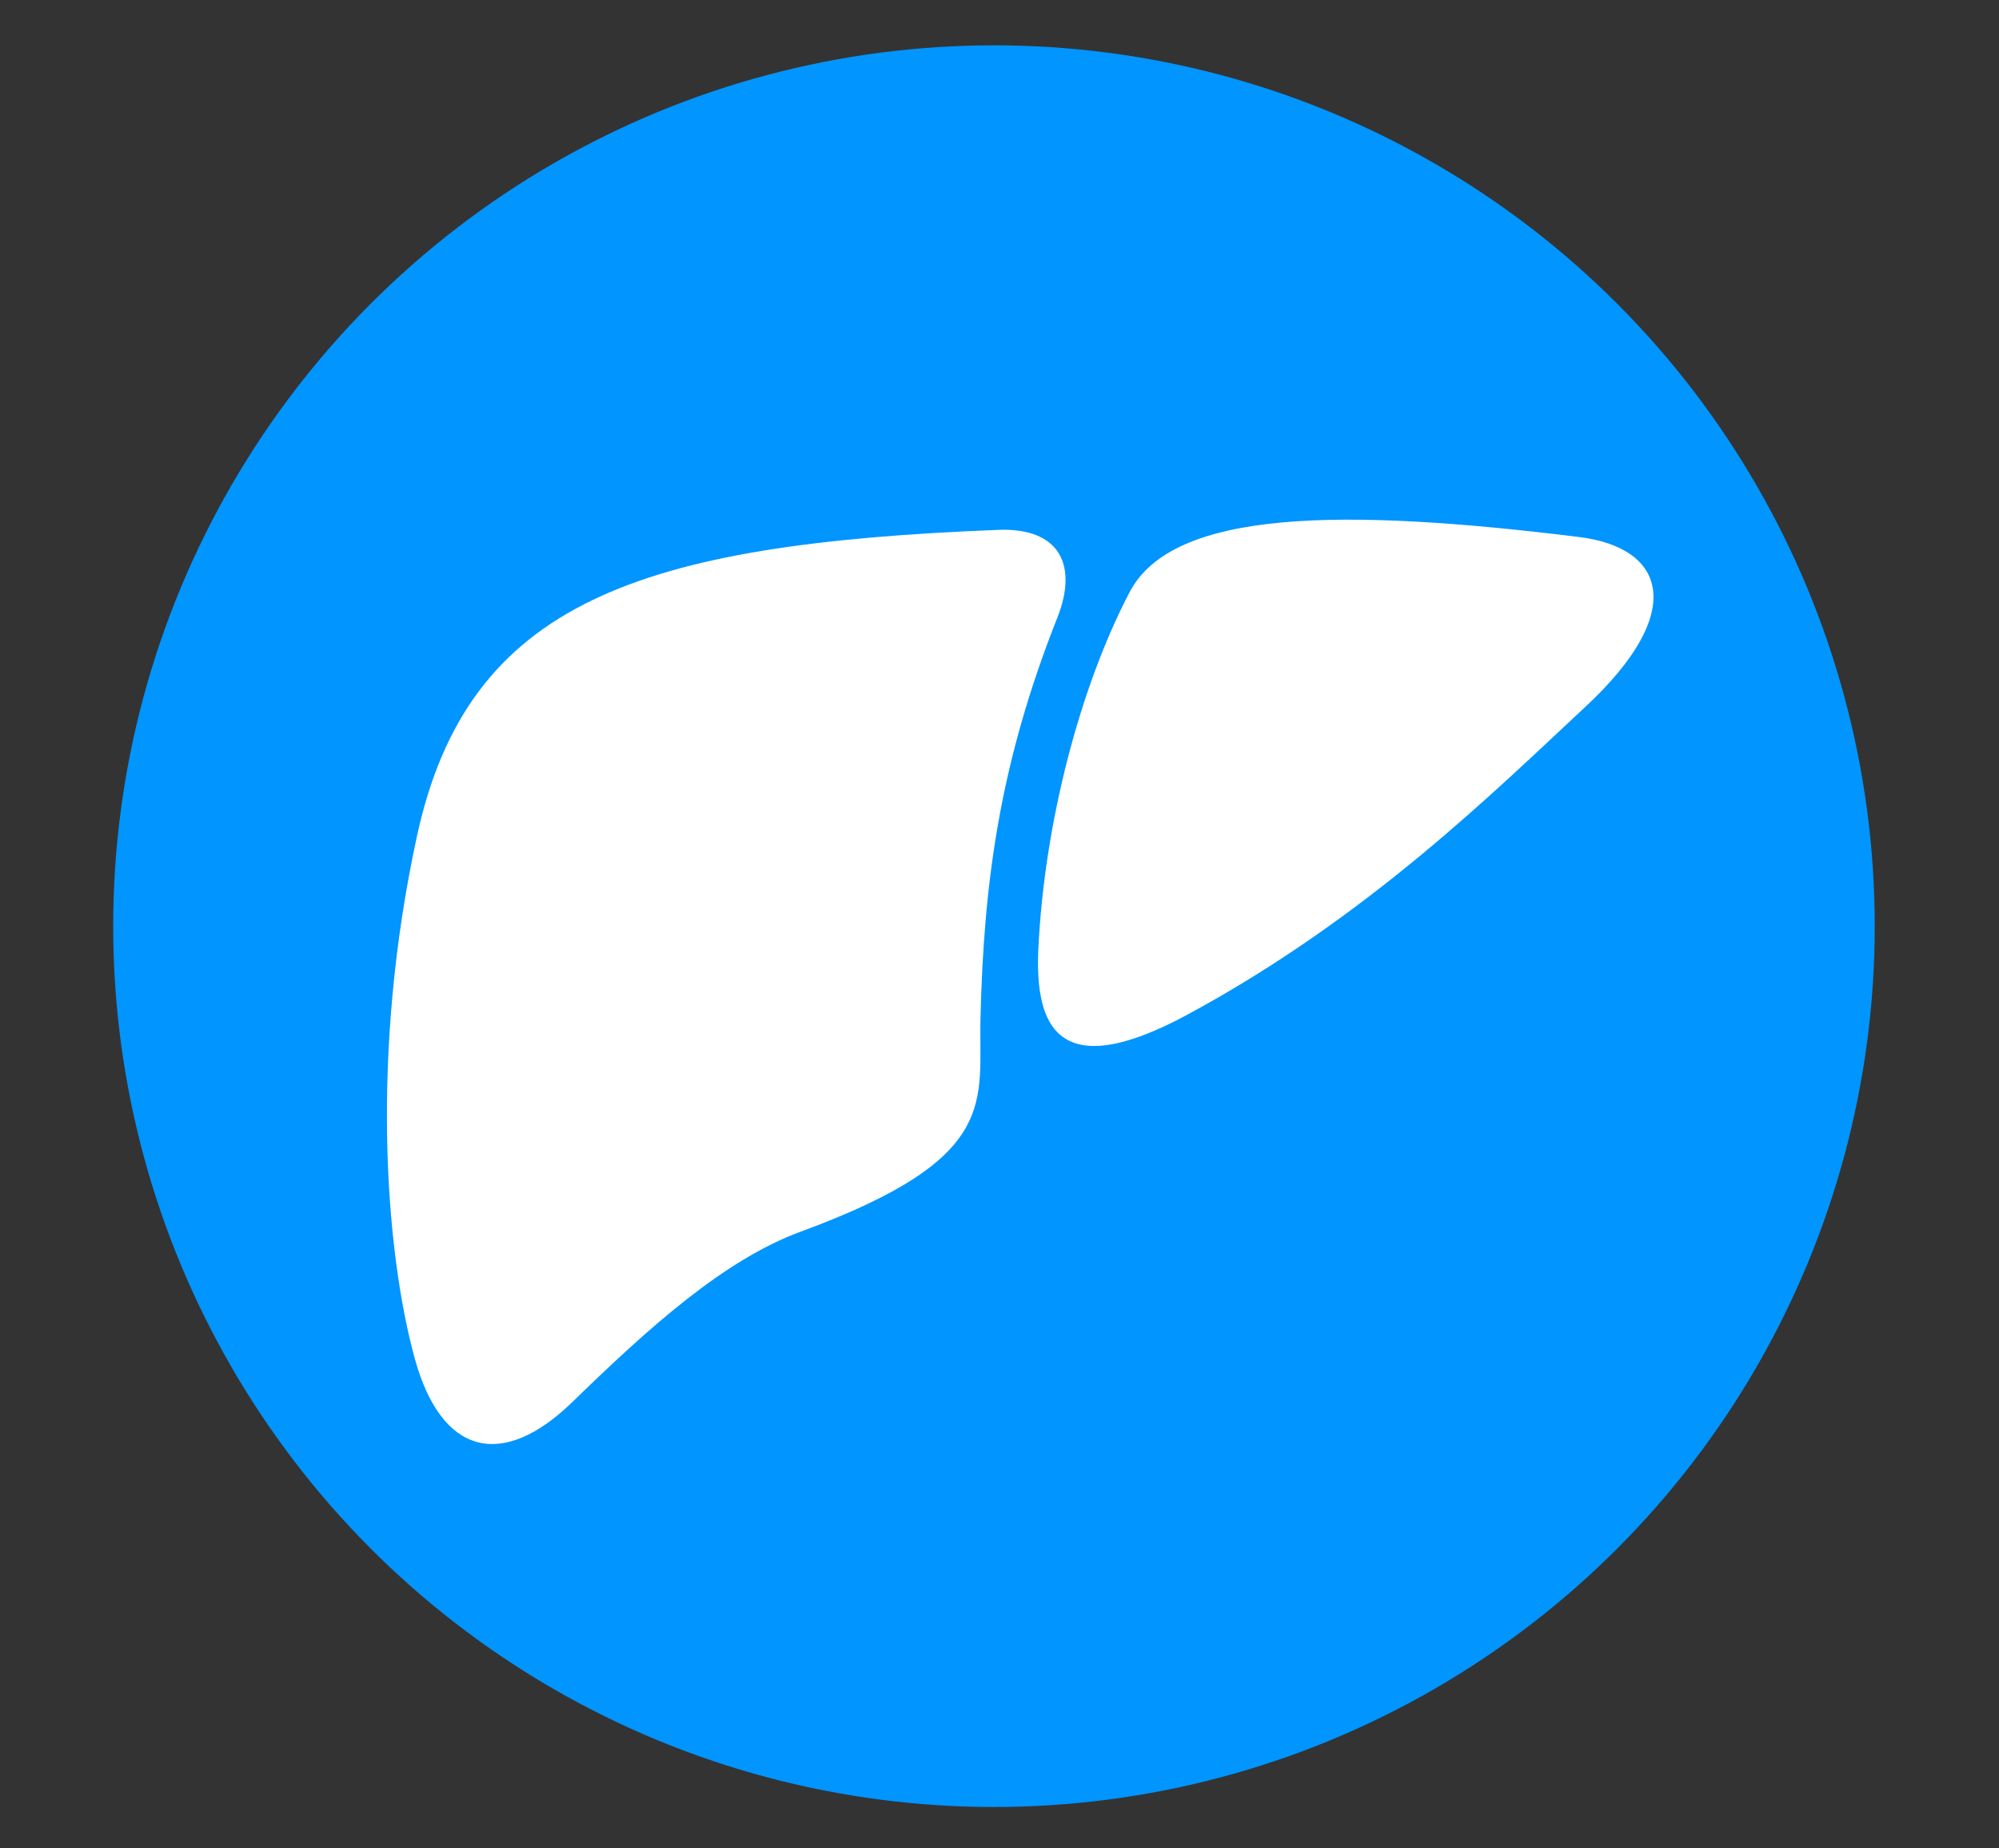
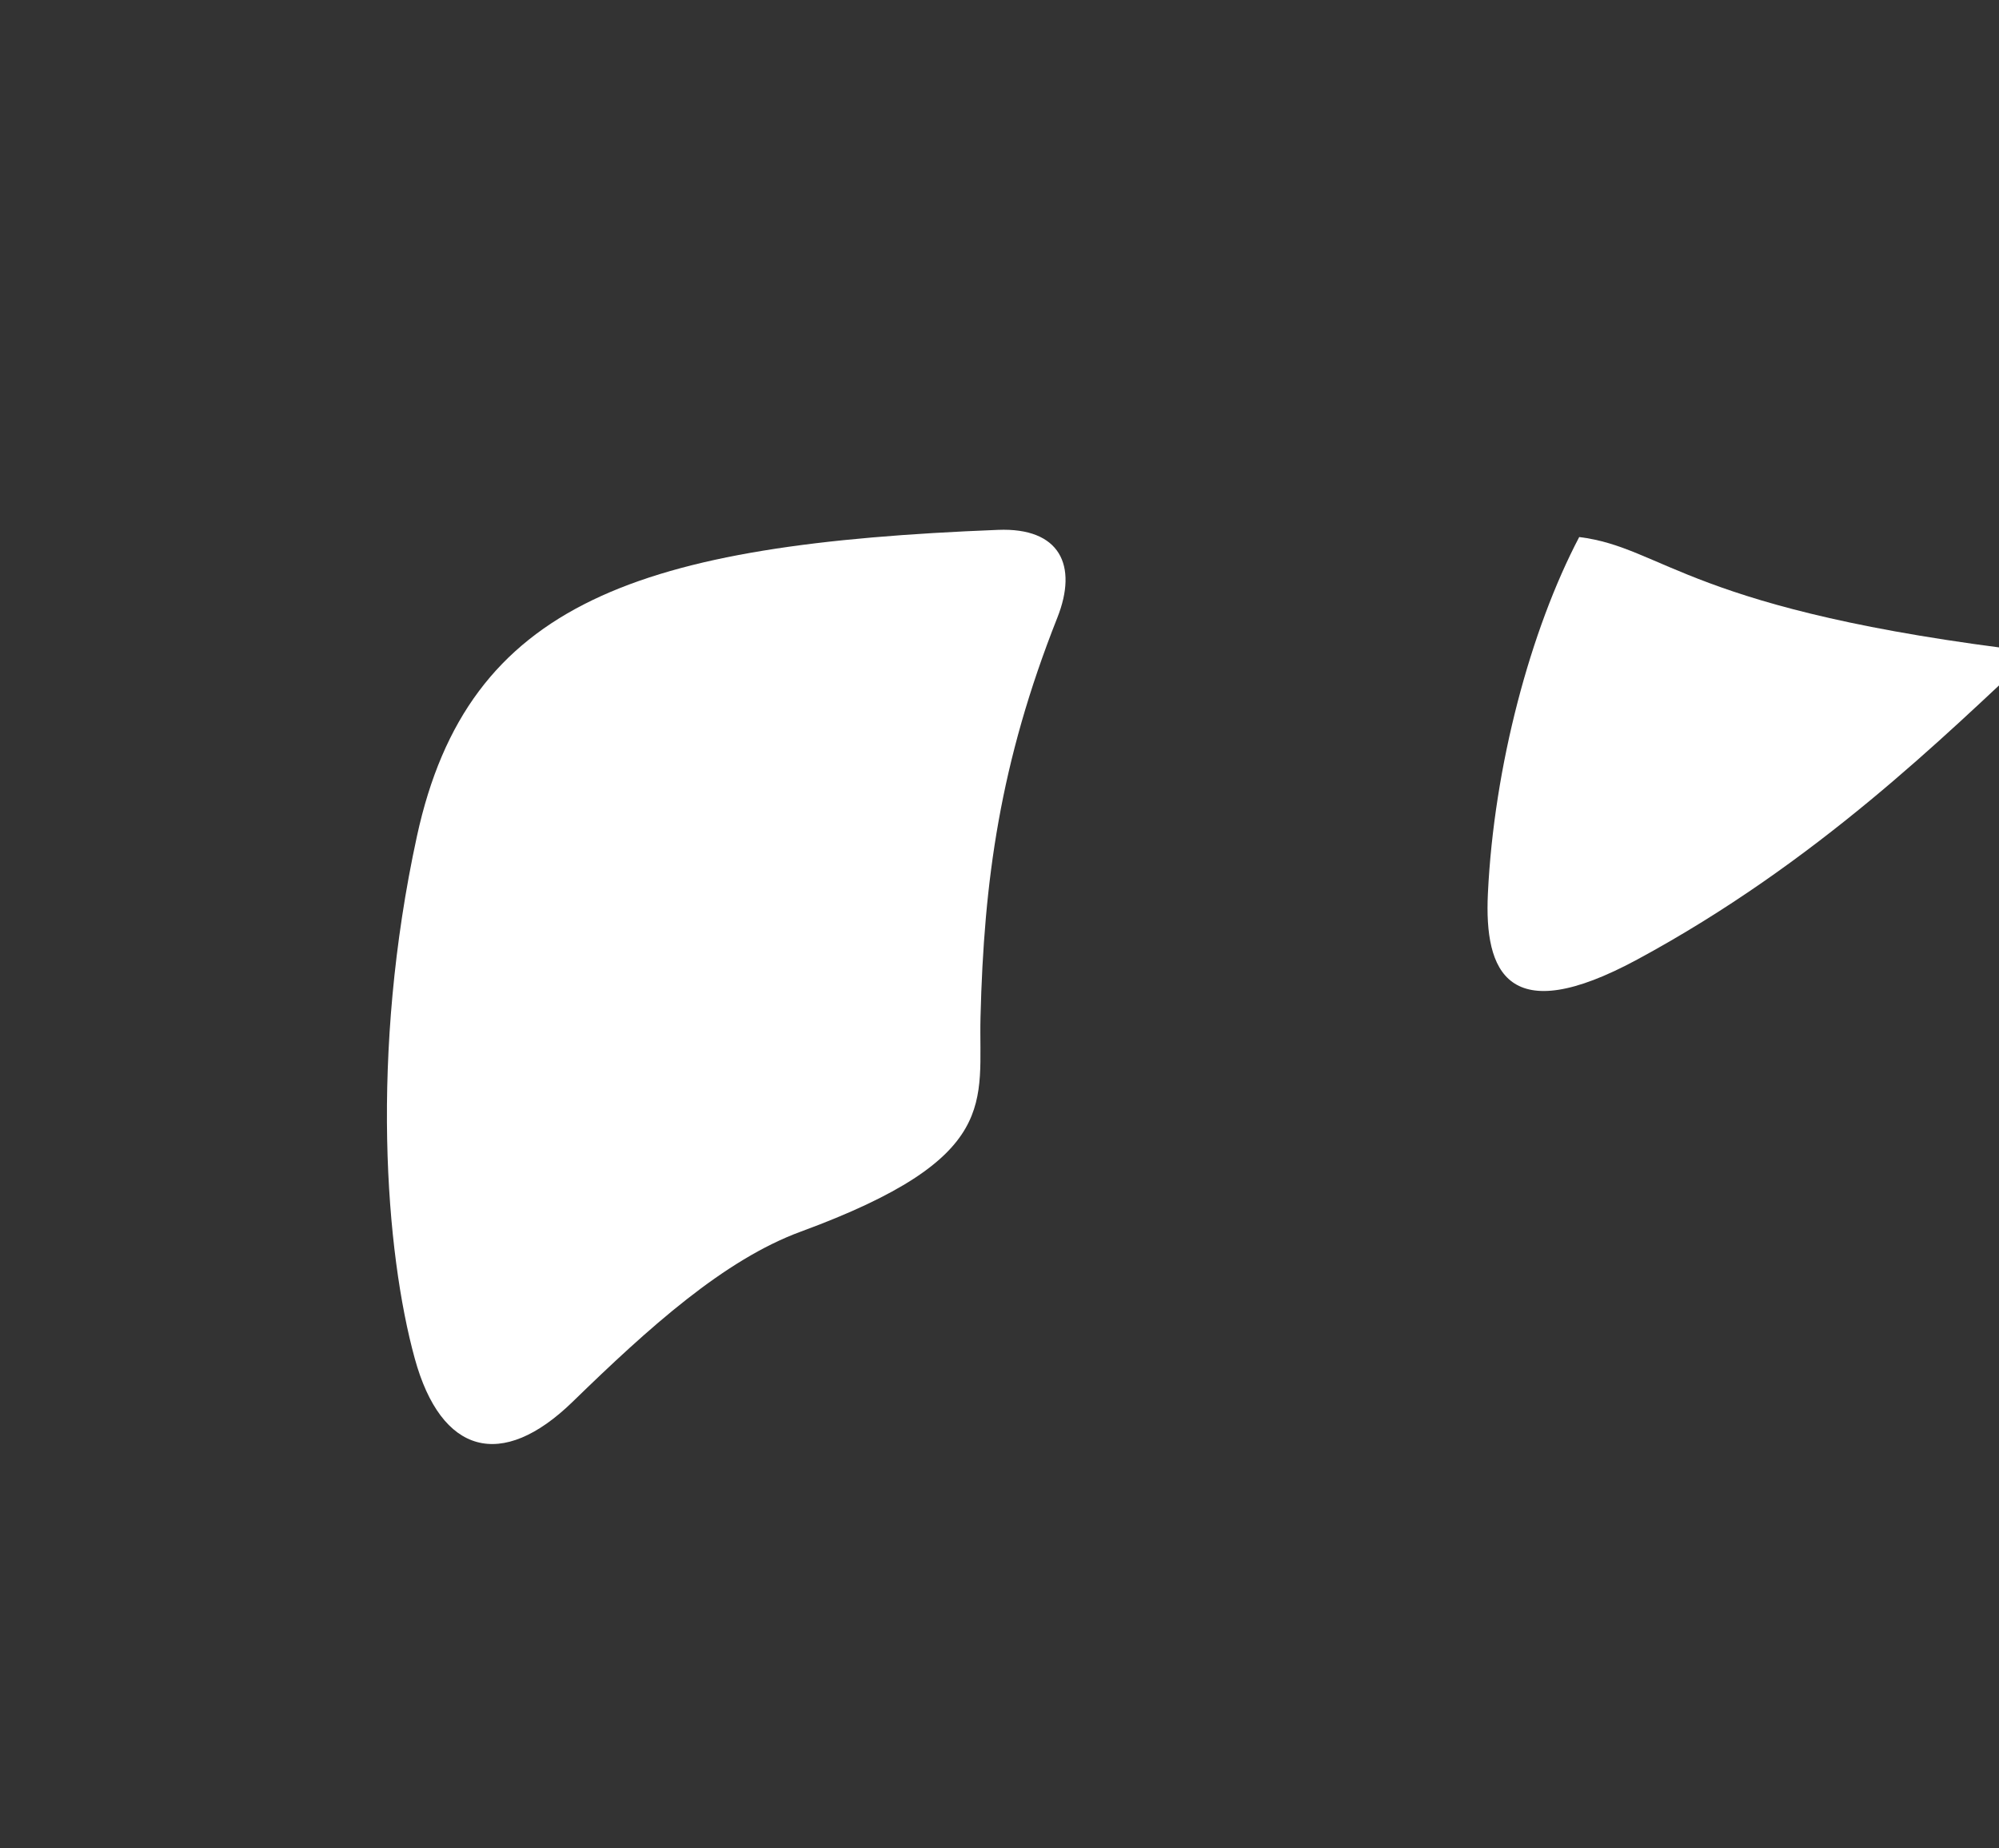
<svg xmlns="http://www.w3.org/2000/svg" version="1.1" id="Brain" x="0px" y="0px" viewBox="0 0 395.29 365.41" style="enable-background:new 0 0 395.29 365.41;" xml:space="preserve">
  <rect x="0" y="0" width="395.29" height="365.41" fill="#333333" stroke="none" />
  <style type="text/css">
	.st0{fill:#0095FF;}
	.st1{fill:#FFFFFF;}
</style>
-   <circle class="st0" cx="196.55" cy="183.13" r="174.17" />
  <g>
-     <path class="st1" d="M312.28,106.19c-46.84-5.81-80.29-5.51-88.89,10.87c-9.63,18.34-16.86,45.3-18.06,70.54   c-0.73,15.43,3.92,26.83,29.53,13c35.63-19.25,60.67-44.13,78.63-60.83C333.92,120.78,329.16,108.28,312.28,106.19z" />
+     <path class="st1" d="M312.28,106.19c-9.63,18.34-16.86,45.3-18.06,70.54   c-0.73,15.43,3.92,26.83,29.53,13c35.63-19.25,60.67-44.13,78.63-60.83C333.92,120.78,329.16,108.28,312.28,106.19z" />
    <path class="st1" d="M209.08,122.14c4.1-10.34,0.54-17.85-11.71-17.37c-70.89,2.8-104.82,14.1-114.92,60.56   c-9.37,43.09-6.2,82.33-0.43,103.3c5.21,18.96,17.19,22.19,31.21,8.55c15.15-14.74,29.96-28.08,45.12-33.65   c39.87-14.66,35.12-25.65,35.54-42.42C194.56,174.26,197.7,150.86,209.08,122.14z" />
  </g>
</svg>